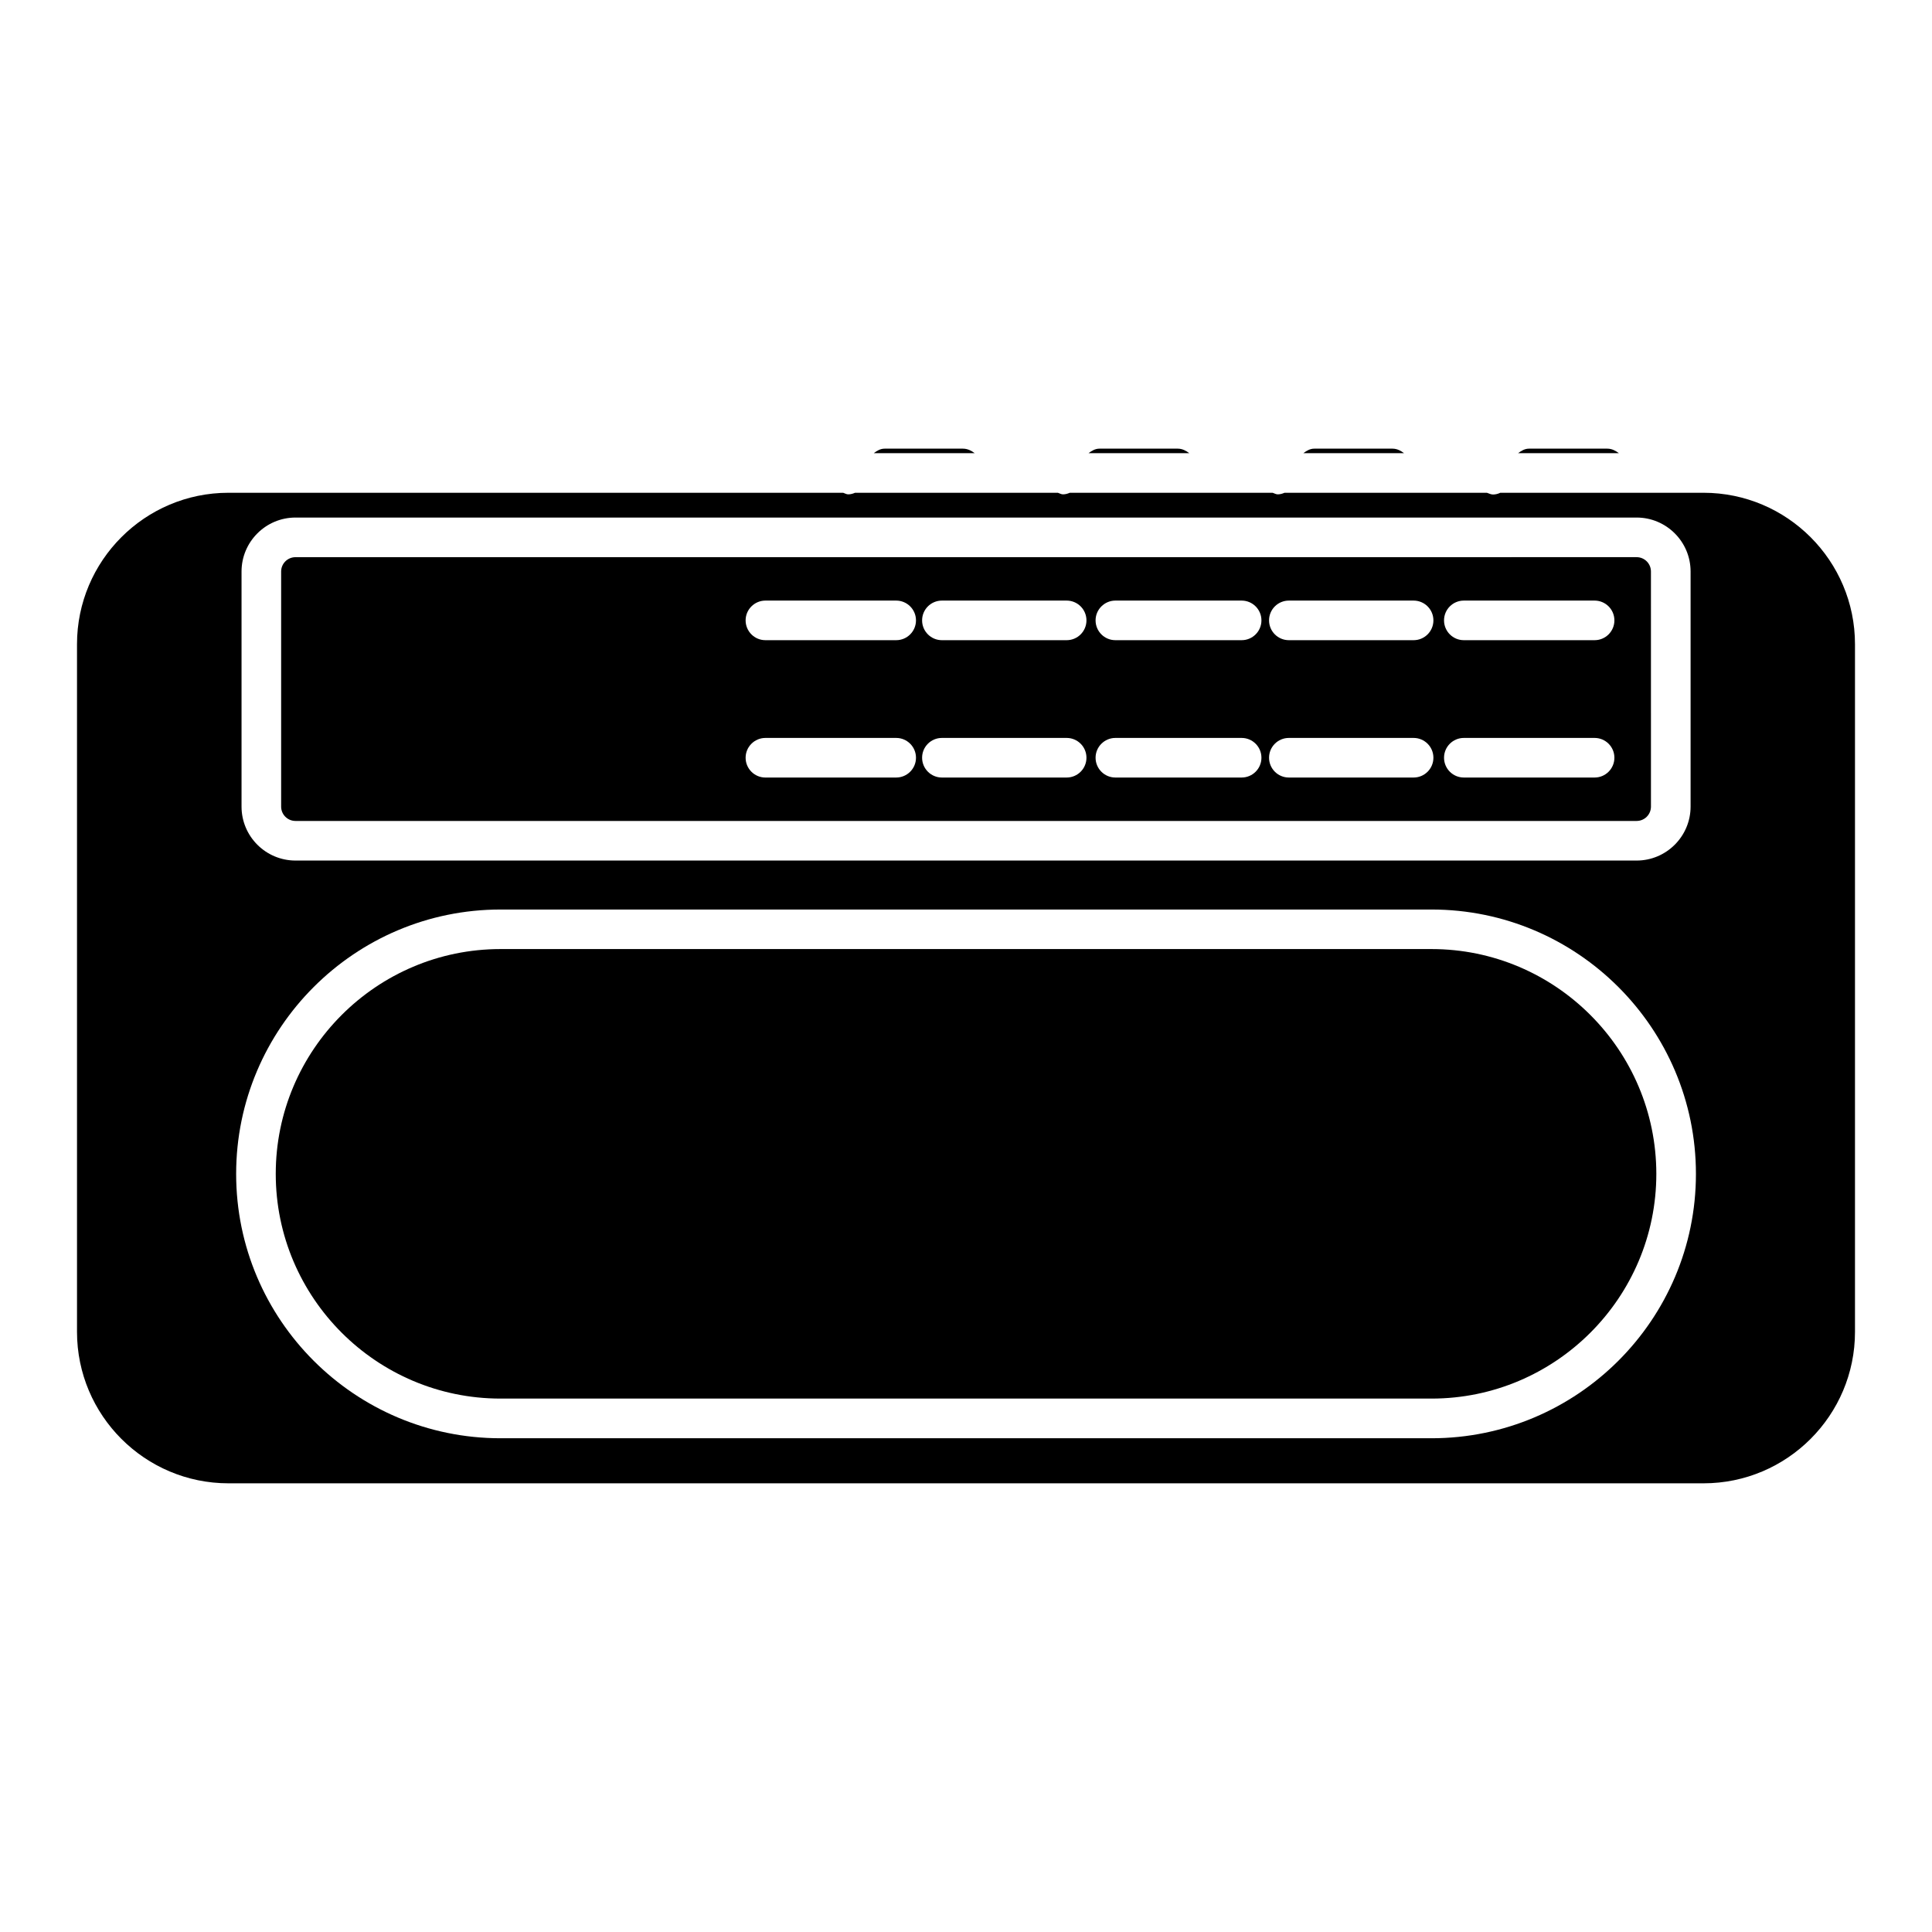
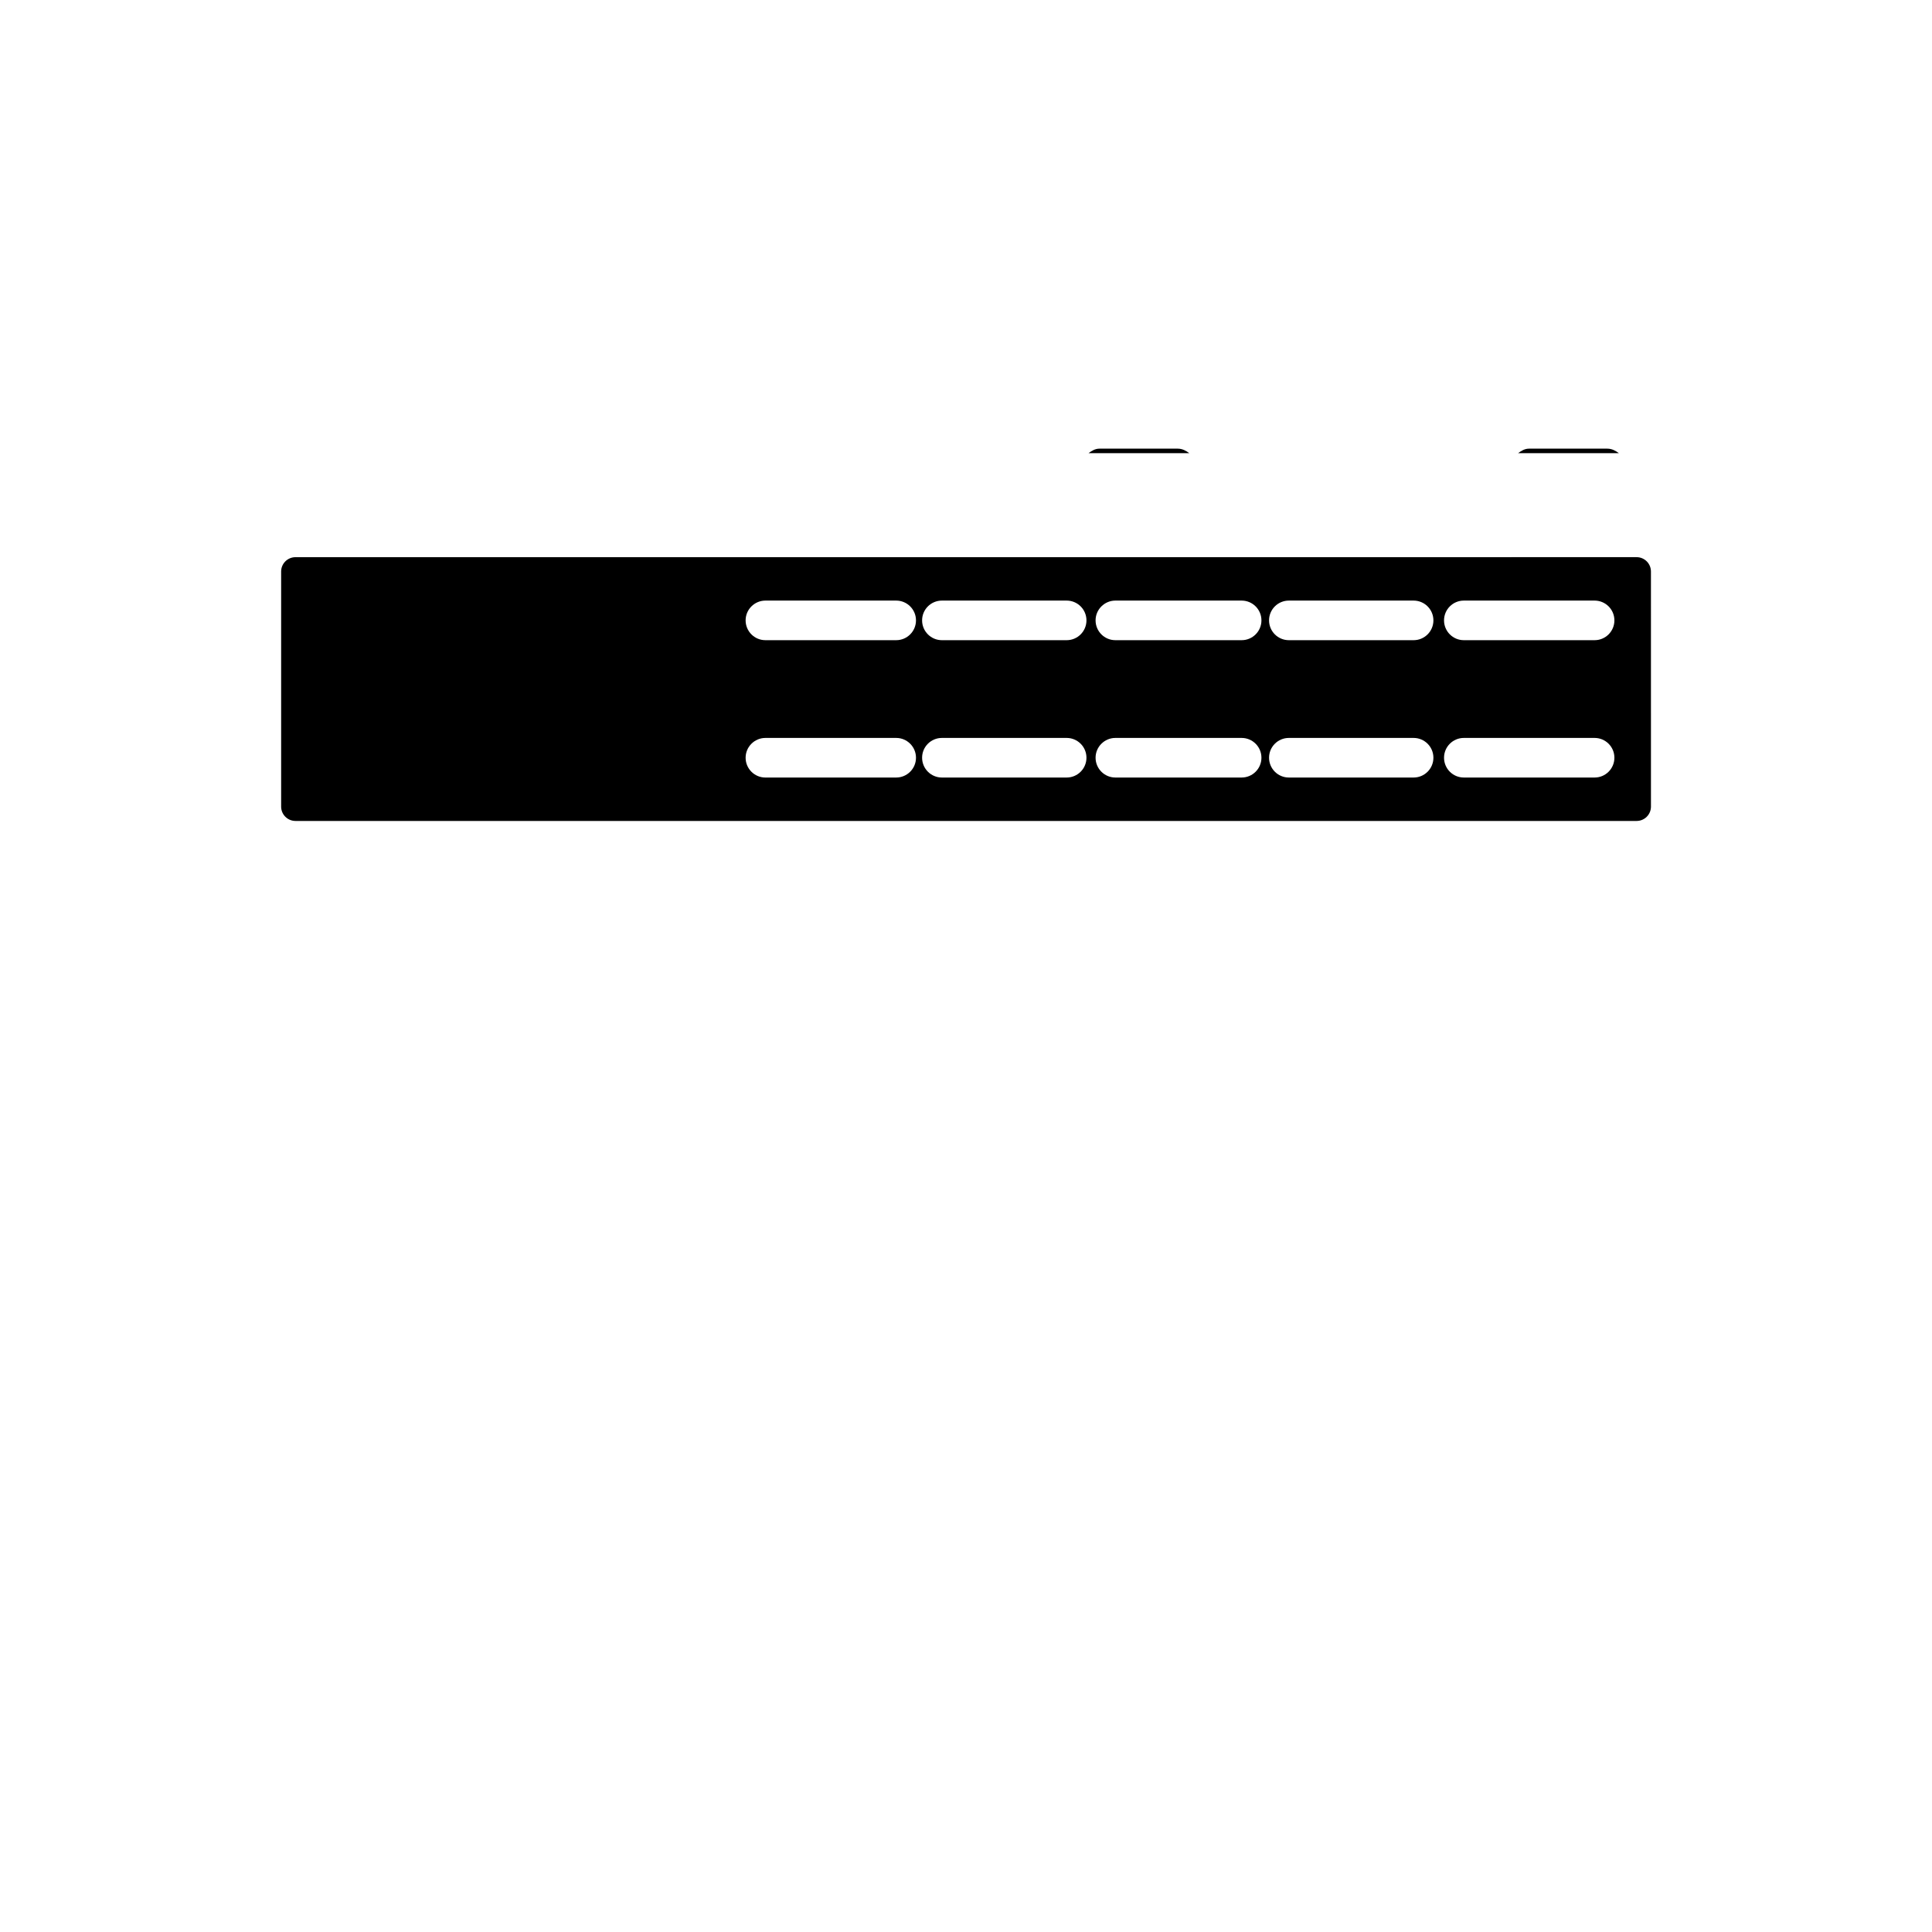
<svg xmlns="http://www.w3.org/2000/svg" fill="#000000" width="800px" height="800px" version="1.1" viewBox="144 144 512 512">
  <g>
-     <path d="m399.2 262.9h-20.781c-1.113 0-2.035 0.566-2.856 1.195h26.742c-0.859-0.648-1.887-1.195-3.106-1.195z" />
    <path d="m456.13 262.9h-20.781c-1.113 0-2.035 0.566-2.875 1.195h26.703c-0.863-0.648-1.852-1.195-3.047-1.195z" />
    <path d="m569.97 262.9h-20.781c-1.113 0-2.035 0.566-2.875 1.195h26.703c-0.863-0.648-1.852-1.195-3.047-1.195z" />
    <path d="m222.3 361.56h355.42c2.098 0 3.801-1.699 3.801-3.801l-0.004-62.305c0-2.098-1.699-3.801-3.801-3.801l-355.41 0.004c-2.098 0-3.801 1.699-3.801 3.801v62.305c0 2.098 1.703 3.797 3.801 3.797zm309.63-58.398h34.656c2.898 0 5.246 2.352 5.246 5.246 0 2.898-2.352 5.246-5.246 5.246h-34.656c-2.898 0-5.246-2.352-5.246-5.246 0-2.898 2.348-5.246 5.246-5.246zm0 36.398h34.656c2.898 0 5.246 2.352 5.246 5.246 0 2.898-2.352 5.246-5.246 5.246h-34.656c-2.898 0-5.246-2.352-5.246-5.246 0-2.894 2.348-5.246 5.246-5.246zm-46.371-36.398h33.062c2.898 0 5.246 2.352 5.246 5.246 0 2.898-2.352 5.246-5.246 5.246h-33.062c-2.898 0-5.246-2.352-5.246-5.246-0.004-2.898 2.348-5.246 5.246-5.246zm0 36.398h33.062c2.898 0 5.246 2.352 5.246 5.246 0 2.898-2.352 5.246-5.246 5.246h-33.062c-2.898 0-5.246-2.352-5.246-5.246-0.004-2.894 2.348-5.246 5.246-5.246zm-45.973-36.398h33.461c2.898 0 5.246 2.352 5.246 5.246 0 2.898-2.352 5.246-5.246 5.246h-33.461c-2.898 0-5.246-2.352-5.246-5.246-0.004-2.898 2.371-5.246 5.246-5.246zm0 36.398h33.461c2.898 0 5.246 2.352 5.246 5.246 0 2.898-2.352 5.246-5.246 5.246h-33.461c-2.898 0-5.246-2.352-5.246-5.246-0.004-2.894 2.371-5.246 5.246-5.246zm-45.973-36.398h33.062c2.898 0 5.246 2.352 5.246 5.246 0 2.898-2.352 5.246-5.246 5.246h-33.062c-2.898 0-5.246-2.352-5.246-5.246-0.004-2.898 2.348-5.246 5.246-5.246zm0 36.398h33.062c2.898 0 5.246 2.352 5.246 5.246 0 2.898-2.352 5.246-5.246 5.246h-33.062c-2.898 0-5.246-2.352-5.246-5.246-0.004-2.894 2.348-5.246 5.246-5.246zm-46.77-36.398h34.656c2.898 0 5.246 2.352 5.246 5.246 0 2.898-2.352 5.246-5.246 5.246h-34.656c-2.898 0-5.246-2.352-5.246-5.246-0.004-2.898 2.367-5.246 5.246-5.246zm0 36.398h34.656c2.898 0 5.246 2.352 5.246 5.246 0 2.898-2.352 5.246-5.246 5.246l-34.656 0.004c-2.898 0-5.246-2.352-5.246-5.246-0.004-2.898 2.367-5.25 5.246-5.25z" />
-     <path d="m513.04 262.9h-20.762c-1.113 0-2.035 0.566-2.875 1.195h26.68c-0.859-0.648-1.844-1.195-3.043-1.195z" />
-     <path d="m595.46 274.59h-53.867c-0.609 0.293-1.281 0.461-1.93 0.461-0.566 0-1.07-0.293-1.617-0.461h-53.633c-0.566 0.25-1.176 0.418-1.805 0.418-0.461 0-0.902-0.273-1.344-0.418h-53.762c-0.566 0.25-1.176 0.418-1.805 0.418-0.461 0-0.902-0.273-1.344-0.418h-53.762c-0.566 0.25-1.176 0.418-1.805 0.418-0.461 0-0.902-0.273-1.344-0.418h-162.9c-22.148 0-40.137 18.012-40.137 40.137v182.23c0 22.125 17.988 40.137 40.137 40.137h390.91c22.148 0 40.137-18.012 40.137-40.137v-182.23c0-22.129-17.992-40.137-40.137-40.137zm-387.45 20.863c0-7.871 6.422-14.297 14.297-14.297h355.42c7.871 0 14.297 6.402 14.297 14.297v62.305c0 7.871-6.422 14.297-14.297 14.297h-355.42c-7.871 0-14.297-6.402-14.297-14.297zm315.34 229.7h-246.7c-38.645 0-70.07-31.426-70.07-70.051s31.426-70.07 70.07-70.07h246.72c38.645 0 70.07 31.445 70.07 70.07 0.004 38.625-31.441 70.051-70.09 70.051z" />
-     <path d="m523.35 395.51h-246.7c-32.832 0-59.574 26.723-59.574 59.574 0 32.832 26.723 59.555 59.574 59.555h246.72c32.832 0 59.574-26.723 59.574-59.555-0.02-32.852-26.742-59.574-59.594-59.574z" />
  </g>
</svg>